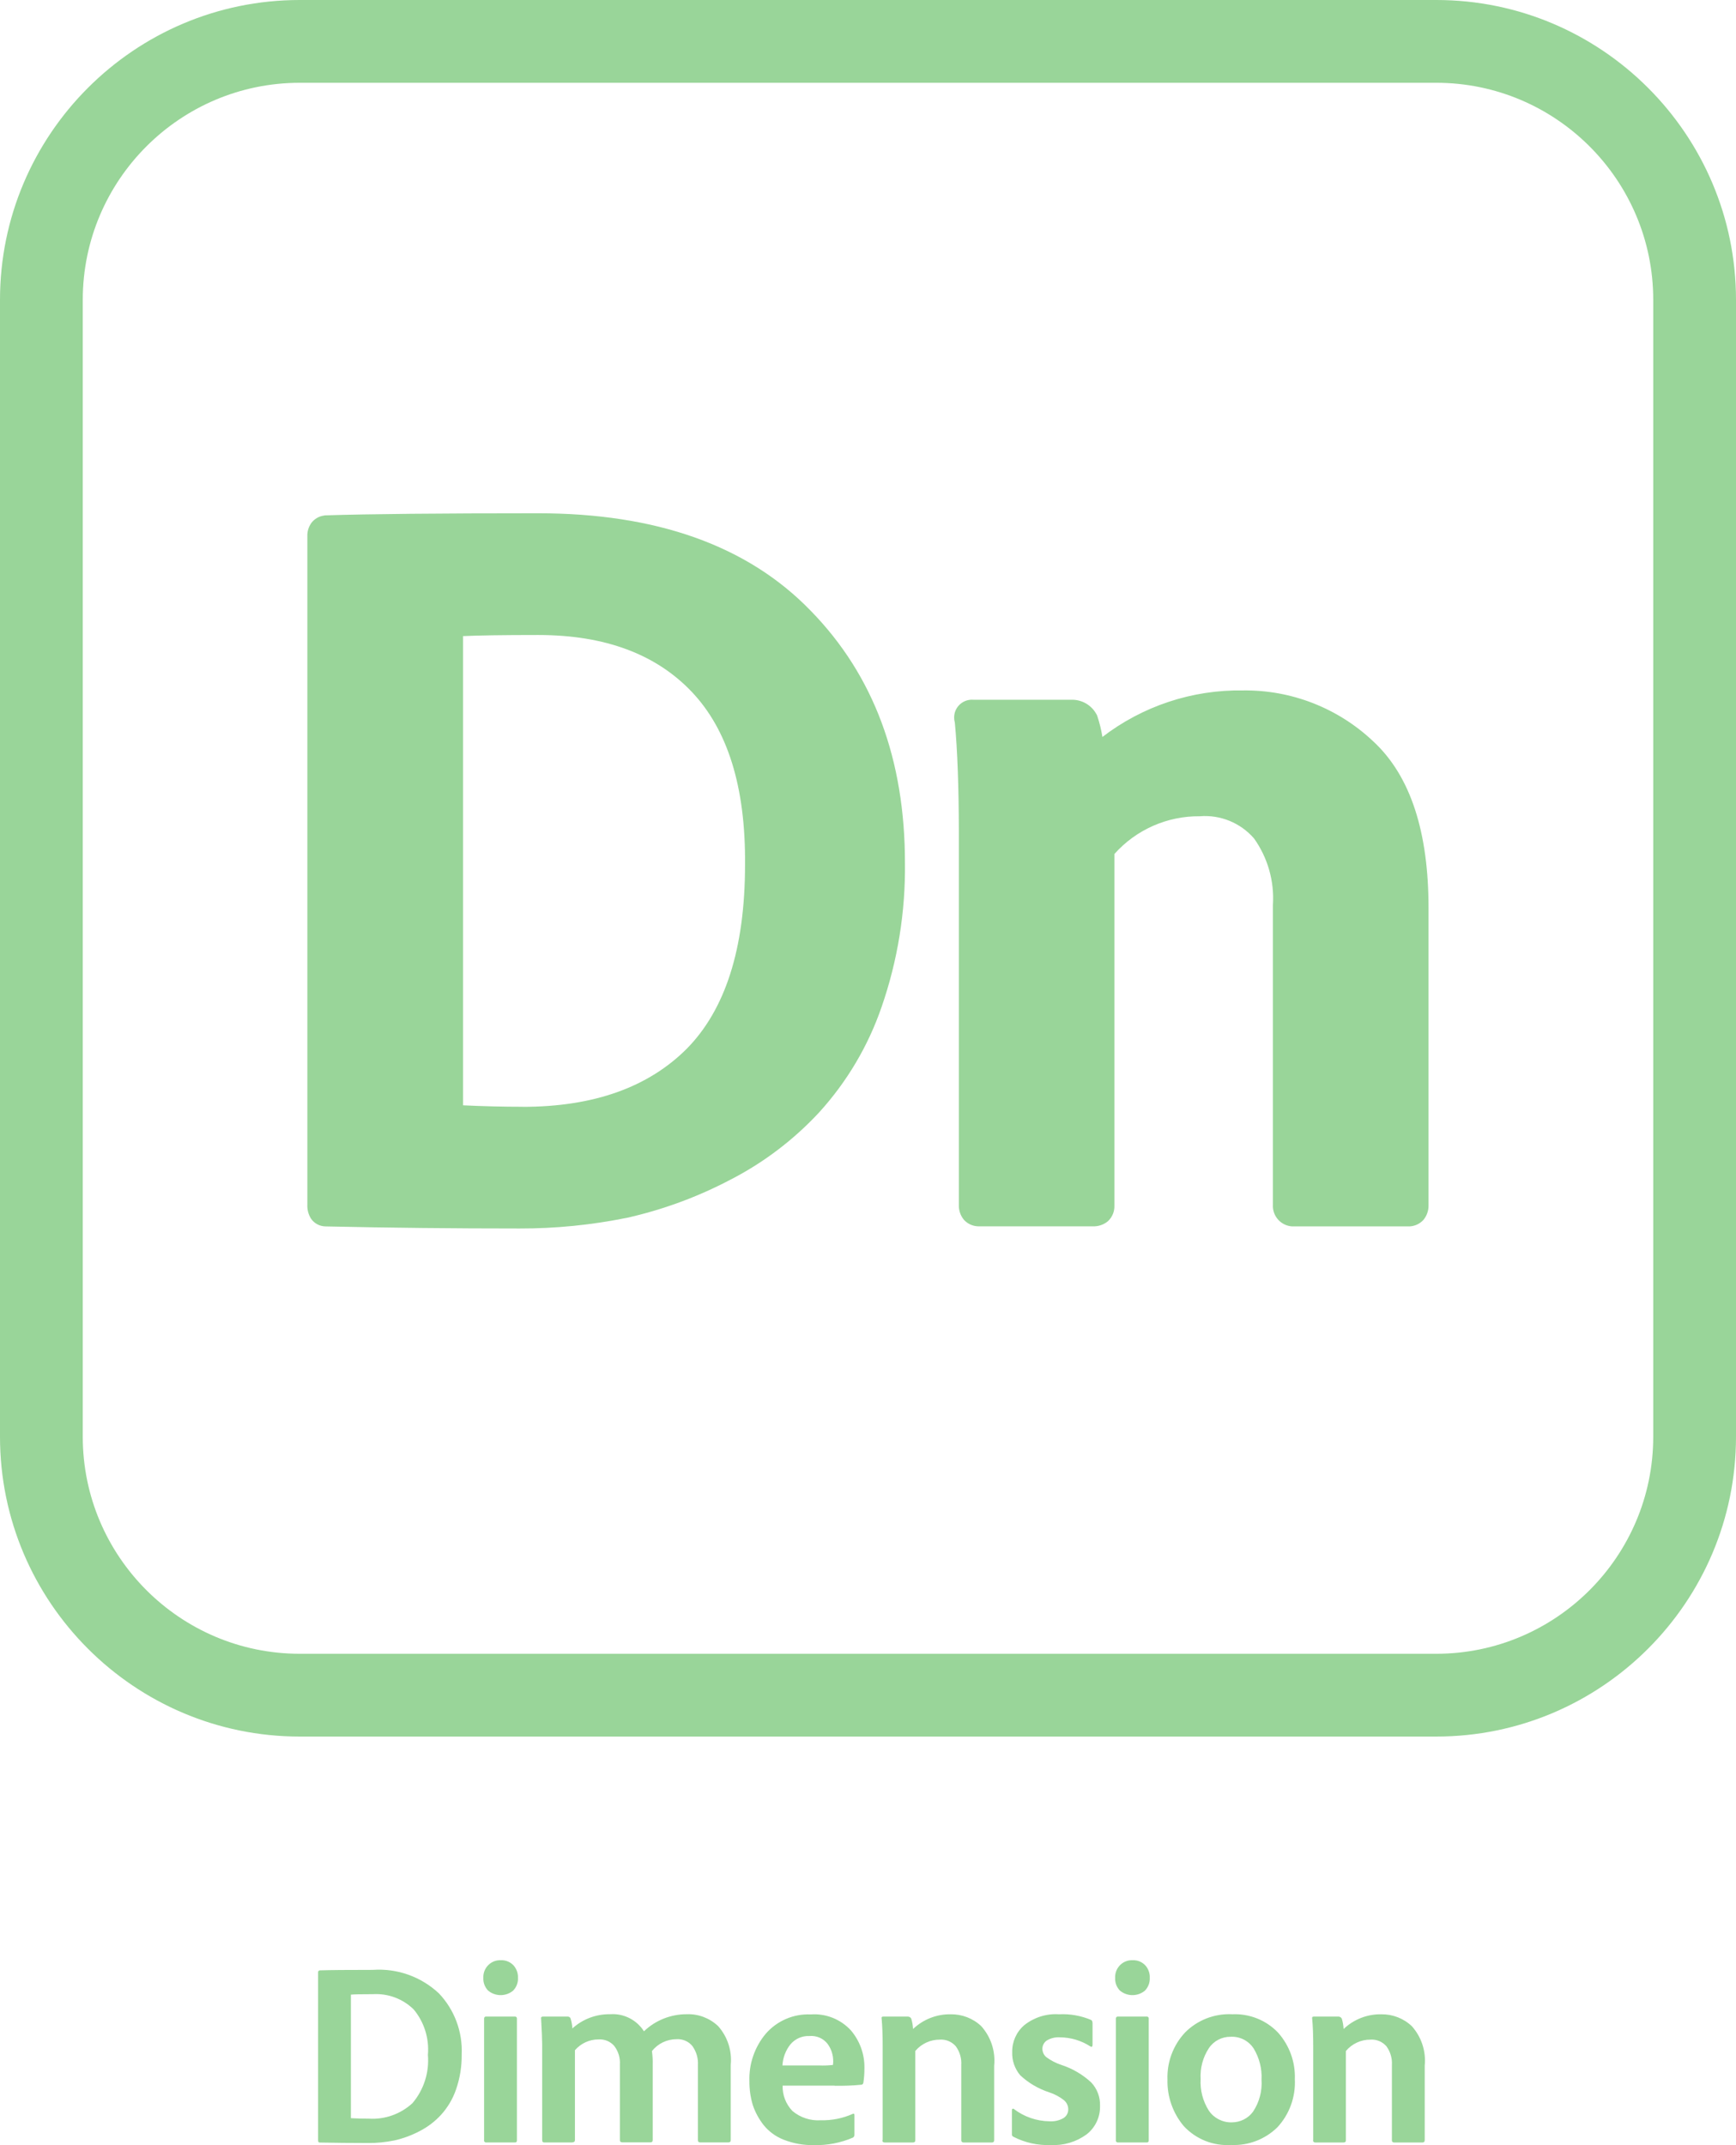
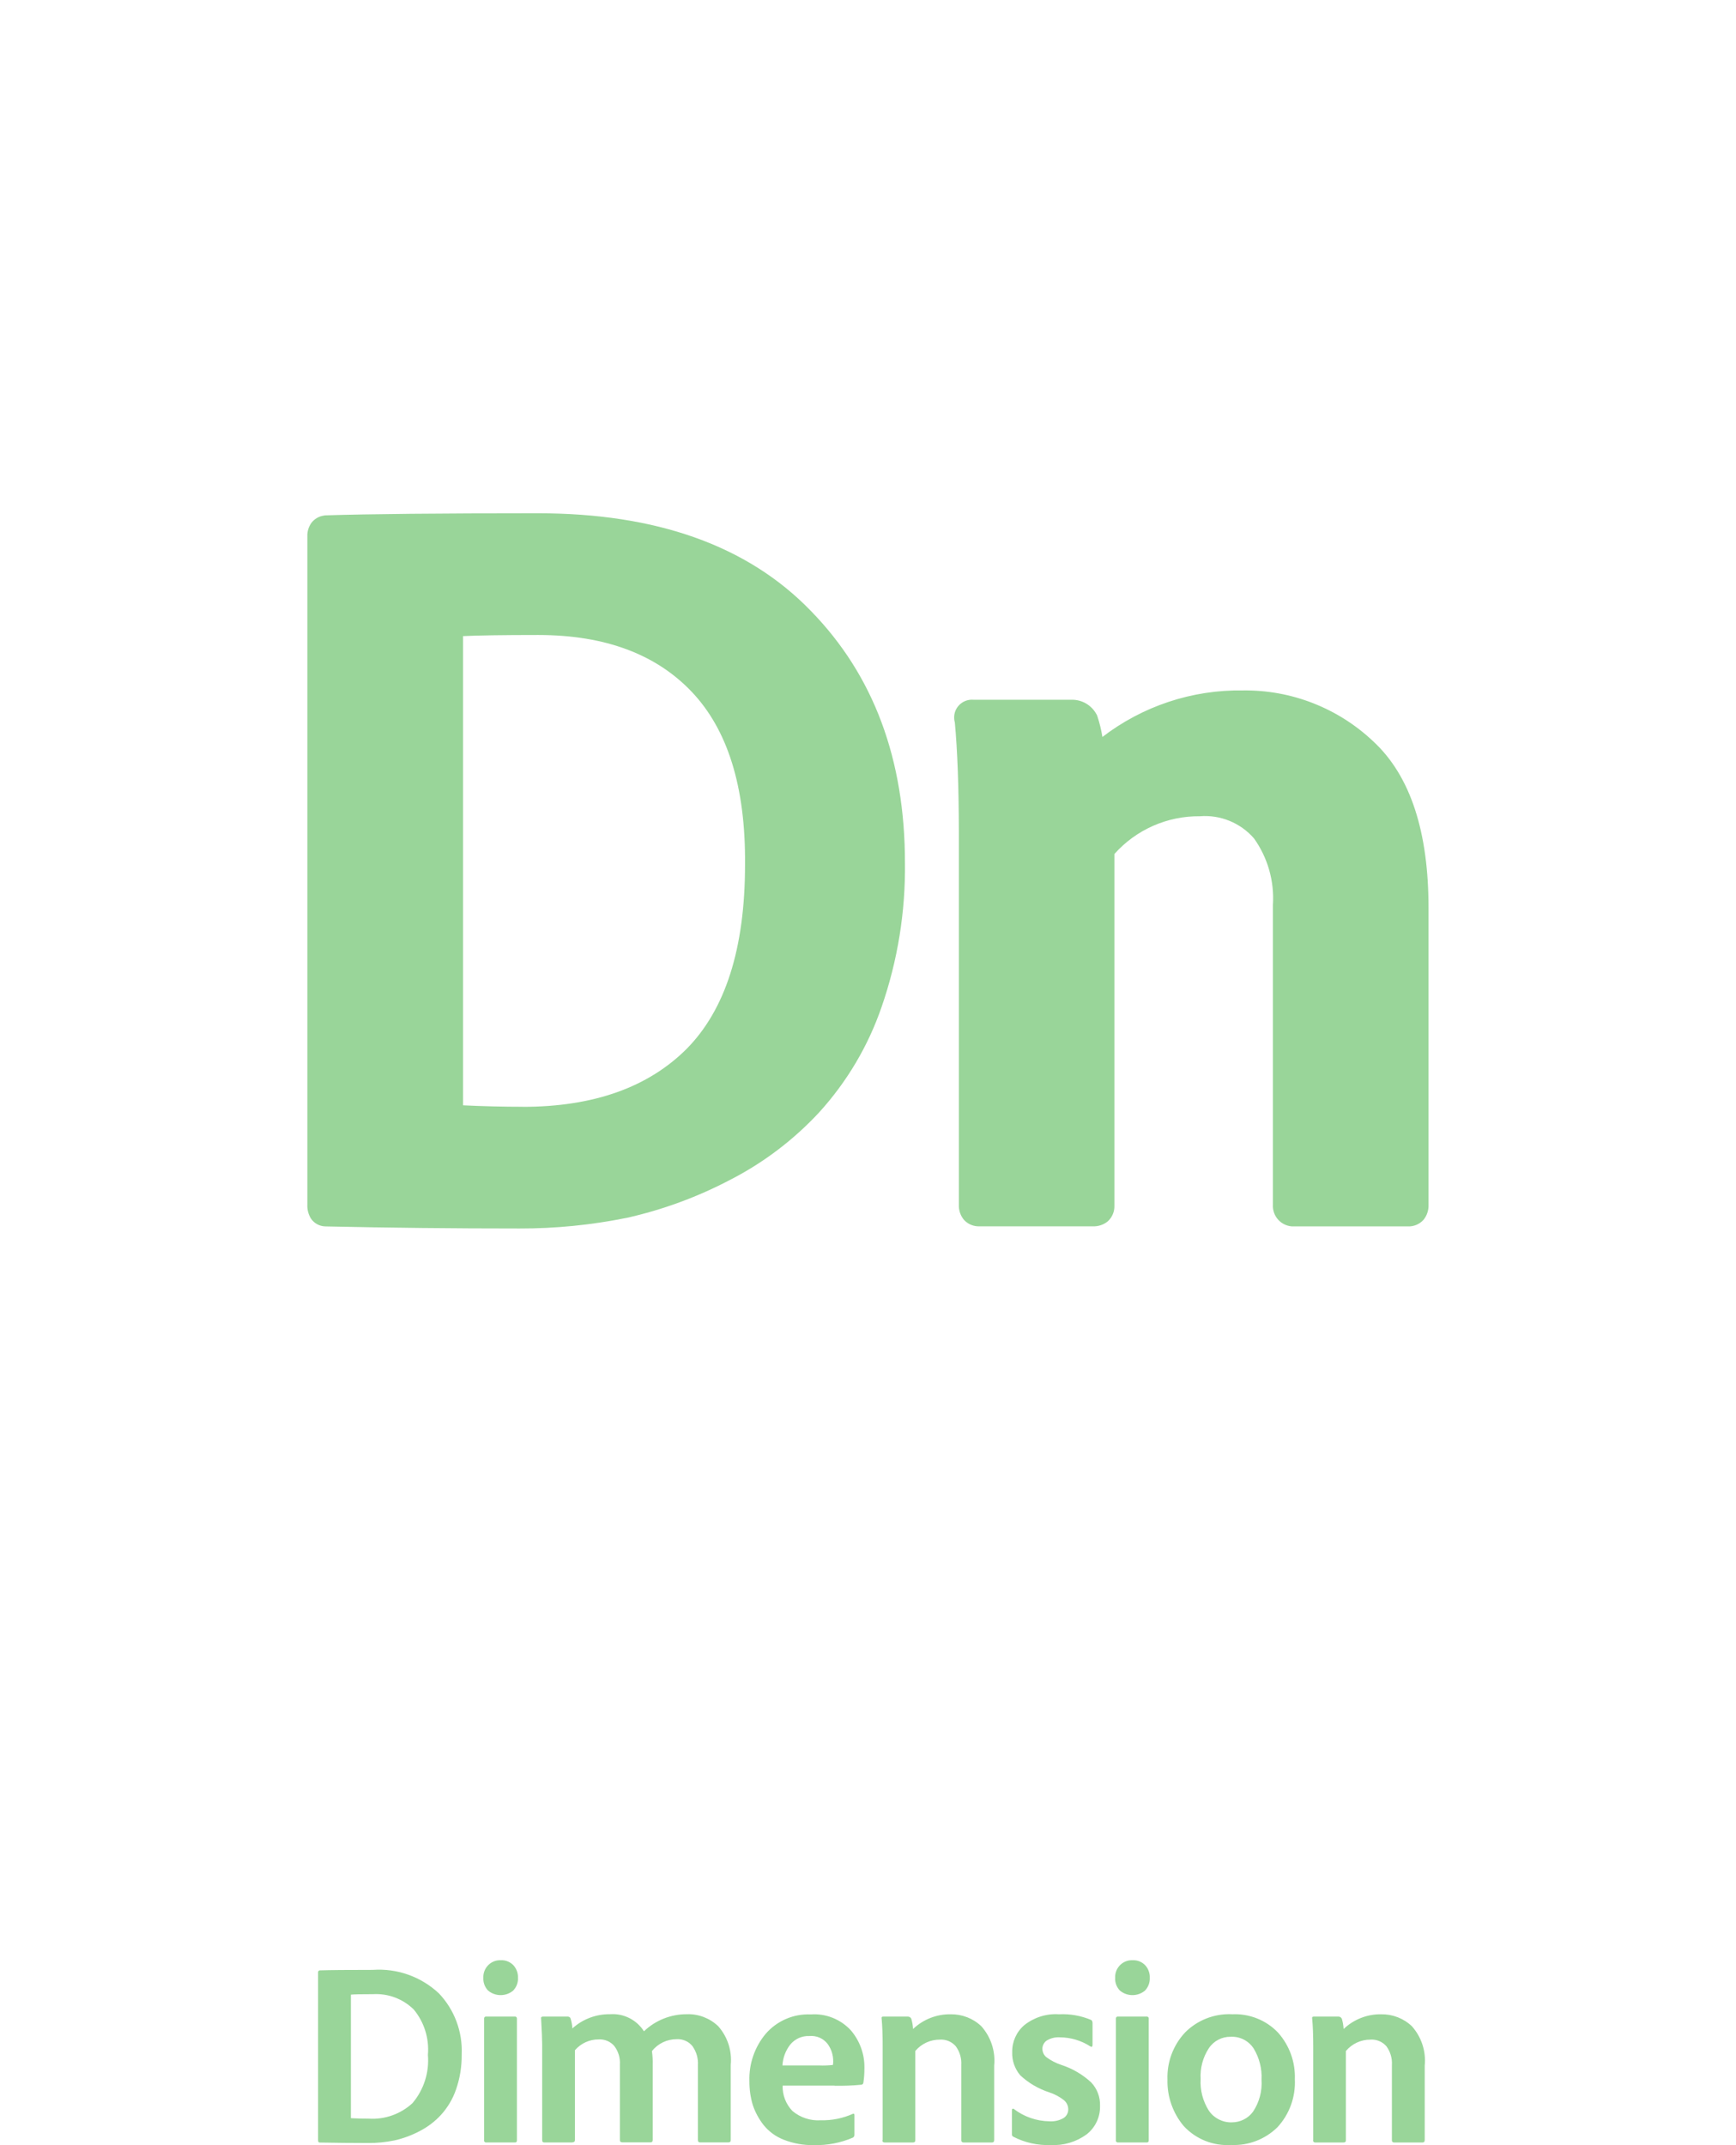
<svg xmlns="http://www.w3.org/2000/svg" id="Layer_2" data-name="Layer 2" viewBox="0 0 250.23 309.11">
  <defs>
    <style>      .cls-1 {        fill-rule: evenodd;      }      .cls-1, .cls-2 {        fill: #99d599;      }    </style>
  </defs>
  <g id="adobe_icons_set" data-name="adobe icons set">
    <g id="icons">
      <g>
        <path class="cls-2" d="M45.85,308.38v-24.16c-.02-.14.08-.28.22-.3h0c1.56-.05,4.12-.07,7.67-.07,3.51-.25,6.96.98,9.53,3.39,2.24,2.36,3.42,5.53,3.28,8.79.02,1.72-.25,3.43-.82,5.06-.46,1.35-1.2,2.59-2.16,3.65-.88.96-1.93,1.75-3.09,2.35-1.15.6-2.38,1.06-3.65,1.34-1.24.25-2.5.38-3.76.37-2.38,0-4.72-.03-7-.07-.15,0-.22-.11-.22-.34M50.58,287.42v17.8c.89.05,1.76.07,2.61.07,2.3.14,4.56-.67,6.26-2.23,1.64-1.93,2.44-4.44,2.23-6.96.2-2.37-.53-4.72-2.05-6.55-1.56-1.53-3.7-2.33-5.88-2.2-1.72,0-2.77.02-3.17.07h0ZM69.78,308.38v-17.5c-.02-.15.08-.28.22-.3.03,0,.05,0,.08,0h4.13c.15-.02.28.08.3.23,0,.02,0,.05,0,.07v17.54c.02.15-.08.28-.23.3-.02,0-.05,0-.07,0h-4.1c-.16.03-.31-.08-.34-.24,0-.03,0-.06,0-.09h0ZM73.99,286.82c-1.05.89-2.6.89-3.65,0-.46-.49-.71-1.15-.67-1.83-.06-1.33.97-2.47,2.3-2.53.08,0,.15,0,.23,0,.67-.03,1.32.23,1.79.71.46.5.7,1.15.67,1.82.04.68-.21,1.34-.68,1.83h0ZM82.55,308.72h-4.1c-.2,0-.3-.11-.3-.34v-13.81c0-.65-.05-1.86-.15-3.65-.05-.22.04-.34.26-.34h3.61c.16.01.31.11.37.26.15.47.24.96.26,1.45,1.49-1.35,3.43-2.08,5.44-2.05,1.95-.14,3.83.8,4.88,2.46,1.66-1.59,3.88-2.47,6.18-2.46,1.67-.06,3.29.56,4.51,1.71,1.36,1.53,2.02,3.55,1.82,5.59v10.87c0,.2-.12.3-.37.3h-4.06c-.2,0-.3-.11-.3-.34v-10.84c.05-.96-.23-1.9-.78-2.68-.55-.7-1.42-1.07-2.31-1.01-1.38,0-2.68.63-3.54,1.71.09.65.13,1.31.11,1.97v10.84c0,.22-.1.34-.3.34h-4.06c-.25,0-.37-.11-.37-.34v-10.84c.07-.98-.22-1.94-.82-2.72-.56-.64-1.39-.98-2.23-.93-1.32-.01-2.57.56-3.43,1.56v12.96c0,.2-.12.3-.35.3h.01ZM120.29,300.53h-7.48c-.04,1.36.47,2.67,1.41,3.65,1.14.96,2.61,1.44,4.1,1.34,1.59.04,3.17-.28,4.62-.93.15-.05.22.01.22.19v2.79c.02.18-.07.36-.22.45-1.77.76-3.69,1.13-5.62,1.08-1.49.03-2.97-.23-4.36-.78-1.14-.44-2.14-1.18-2.9-2.12-.68-.87-1.21-1.85-1.56-2.9-.33-1.11-.49-2.27-.48-3.43-.08-2.48.76-4.91,2.35-6.81,1.62-1.87,4.01-2.9,6.48-2.79,2.19-.16,4.33.69,5.81,2.31,1.28,1.51,1.97,3.42,1.94,5.4,0,.71-.04,1.42-.15,2.12-.01.16-.14.29-.3.3-1.28.13-2.56.17-3.85.15h.01ZM112.8,297.62h5.29c.66.03,1.32,0,1.97-.07.03-.17.04-.35.04-.52.01-.91-.28-1.8-.82-2.53-.62-.79-1.6-1.21-2.61-1.12-1.06-.05-2.08.41-2.76,1.23-.68.87-1.07,1.92-1.13,3.02h.01ZM127.23,308.38v-13.48c0-1.64-.05-2.98-.15-4.02-.05-.2.03-.3.22-.3h3.57c.2,0,.39.12.48.3.15.48.23.98.26,1.49,1.46-1.39,3.42-2.16,5.44-2.12,1.63-.02,3.21.59,4.39,1.71,1.39,1.55,2.07,3.62,1.86,5.7v10.72c0,.22-.1.34-.3.34h-4.1c-.16.02-.31-.09-.34-.25,0-.03,0-.06,0-.08v-10.84c.06-.96-.22-1.9-.78-2.68-.57-.67-1.43-1.03-2.31-.97-1.36-.01-2.66.59-3.54,1.64v12.88c0,.2-.11.3-.33.3h-4.1c-.21,0-.32-.11-.32-.34h.02ZM157.15,294.87c-1.3-.84-2.81-1.29-4.36-1.3-.68-.05-1.36.12-1.94.48-.37.27-.59.7-.6,1.15,0,.45.19.88.52,1.19.67.5,1.41.89,2.2,1.15,1.61.52,3.08,1.38,4.32,2.53.86.91,1.32,2.14,1.27,3.39.04,1.6-.68,3.12-1.94,4.1-1.5,1.09-3.32,1.63-5.18,1.53-1.86.07-3.71-.34-5.36-1.19-.15-.06-.25-.21-.22-.37v-3.46c0-.1.02-.16.07-.19.05-.03.14-.05.19,0,1.48,1.14,3.3,1.77,5.18,1.79.69.04,1.37-.11,1.97-.45.44-.26.7-.72.71-1.23.01-.5-.19-.97-.56-1.31-.65-.53-1.4-.93-2.2-1.19-1.55-.51-2.98-1.34-4.17-2.46-.78-.93-1.2-2.13-1.15-3.35-.02-1.49.62-2.91,1.75-3.87,1.41-1.12,3.19-1.68,4.99-1.56,1.59-.08,3.18.2,4.65.82.12.07.19.24.19.48v3.09c0,.3-.12.37-.35.22h.01ZM160.85,308.38v-17.5c-.02-.15.08-.28.22-.3.03,0,.05,0,.08,0h4.13c.14-.02.28.08.3.22,0,.02,0,.05,0,.08v17.54c.02.14-.08.28-.22.3-.03,0-.05,0-.08,0h-4.1c-.16.03-.31-.08-.34-.24,0-.03,0-.06,0-.1h.01ZM165.06,286.82c-1.05.89-2.6.89-3.65,0-.46-.49-.71-1.15-.67-1.83-.06-1.33.97-2.47,2.3-2.53.08,0,.15,0,.23,0,.67-.03,1.32.23,1.79.71.46.5.7,1.15.67,1.82.03.68-.21,1.34-.68,1.83h.01ZM177.56,290.25c2.5-.13,4.94.83,6.66,2.64,1.64,1.84,2.51,4.24,2.42,6.7.13,2.57-.78,5.08-2.53,6.96-1.77,1.72-4.16,2.64-6.63,2.53-2.58.17-5.09-.82-6.85-2.72-1.58-1.87-2.41-4.26-2.35-6.7-.09-2.51.82-4.95,2.53-6.78,1.77-1.79,4.21-2.74,6.73-2.64h.01ZM177.38,293.49c-1.25-.02-2.43.6-3.13,1.64-.87,1.32-1.28,2.89-1.19,4.47-.09,1.6.33,3.19,1.19,4.54.74,1.09,2,1.72,3.31,1.68,1.2,0,2.34-.56,3.05-1.53.91-1.36,1.34-2.98,1.23-4.62.08-1.57-.31-3.12-1.12-4.47-.73-1.14-2.01-1.79-3.36-1.71h.01ZM189.29,308.38v-13.48c0-1.64-.05-2.98-.15-4.02-.05-.2.03-.3.22-.3h3.57c.2,0,.39.12.48.3.15.48.23.98.26,1.49,1.46-1.39,3.42-2.16,5.44-2.12,1.63-.02,3.21.59,4.39,1.71,1.39,1.55,2.07,3.62,1.86,5.7v10.72c0,.22-.1.34-.3.34h-4.1c-.16.02-.31-.09-.33-.25,0-.03,0-.06,0-.08v-10.84c.06-.96-.22-1.9-.78-2.68-.57-.67-1.43-1.03-2.31-.97-1.36-.01-2.66.59-3.54,1.64v12.88c0,.2-.11.3-.33.3h-4.1c-.2,0-.3-.11-.3-.34h0Z" />
        <g>
-           <path class="cls-2" d="M207.03,250.23H43.2c-23.82,0-43.2-19.38-43.2-43.2V43.2C0,19.38,19.38,0,43.2,0h163.83c23.82,0,43.2,19.38,43.2,43.2v163.83c0,23.82-19.38,43.2-43.2,43.2ZM43.2,11.93c-17.24,0-31.27,14.03-31.27,31.27v163.83c0,17.24,14.03,31.27,31.27,31.27h163.83c17.24,0,31.27-14.03,31.27-31.27V43.2c0-17.24-14.03-31.27-31.27-31.27H43.2Z" />
          <path class="cls-1" d="M46.8,74.26h.12c6.27-.2,16.48-.3,30.65-.3,16.94,0,30.15,4.6,39.3,14.06,9.09,9.3,13.57,21.45,13.57,36.29.09,7.08-1.05,14.12-3.37,20.8-1.93,5.61-4.99,10.77-8.98,15.16-3.67,3.96-8,7.25-12.81,9.72-4.73,2.49-9.77,4.34-14.99,5.51h-.03c-5.05,1.02-10.2,1.53-15.36,1.52-9.51,0-18.82-.1-27.94-.3-.86,0-1.66-.42-2.14-1.13-.37-.6-.55-1.29-.52-2v-96.35c-.02-.68.19-1.34.58-1.89.44-.58,1.09-.96,1.81-1.06l.11-.02ZM75.33,159.49c10.35,0,18.16-2.87,23.67-8.38,5.48-5.57,8.39-14.28,8.39-26.51h0c.1-11.34-2.57-19.52-7.67-24.9-5.11-5.38-12.42-8.2-22.15-8.2-5.17,0-8.75.06-10.83.16v67.61c2.93.14,5.8.21,8.6.21" />
          <path class="cls-2" d="M158.91,106.23c-.16-1.01-.4-2-.72-2.98l-.07-.2-.11-.19c-.7-1.25-2.02-2.02-3.45-2.03h-14.26c-1.41-.11-2.65.94-2.76,2.35-.02.31,0,.62.09.91.38,4.06.57,9.31.58,15.75v53.75c-.03.8.23,1.58.74,2.19.57.62,1.39.96,2.23.93h16.33c.8.03,1.58-.23,2.19-.74.62-.58.96-1.39.93-2.23v-50.68c3.13-3.51,7.62-5.49,12.31-5.44,2.97-.24,5.87.95,7.82,3.2,1.98,2.78,2.94,6.16,2.72,9.57v43.2c-.1,1.63,1.14,3.03,2.77,3.13.12,0,.24,0,.36,0h16.33c.85.03,1.66-.31,2.23-.93.51-.61.77-1.4.74-2.19v-42.77c0-10.81-2.52-18.99-8.01-24.04-5.06-4.77-11.78-7.39-18.73-7.3-7.33-.12-14.49,2.26-20.3,6.73" />
        </g>
      </g>
    </g>
  </g>
</svg>